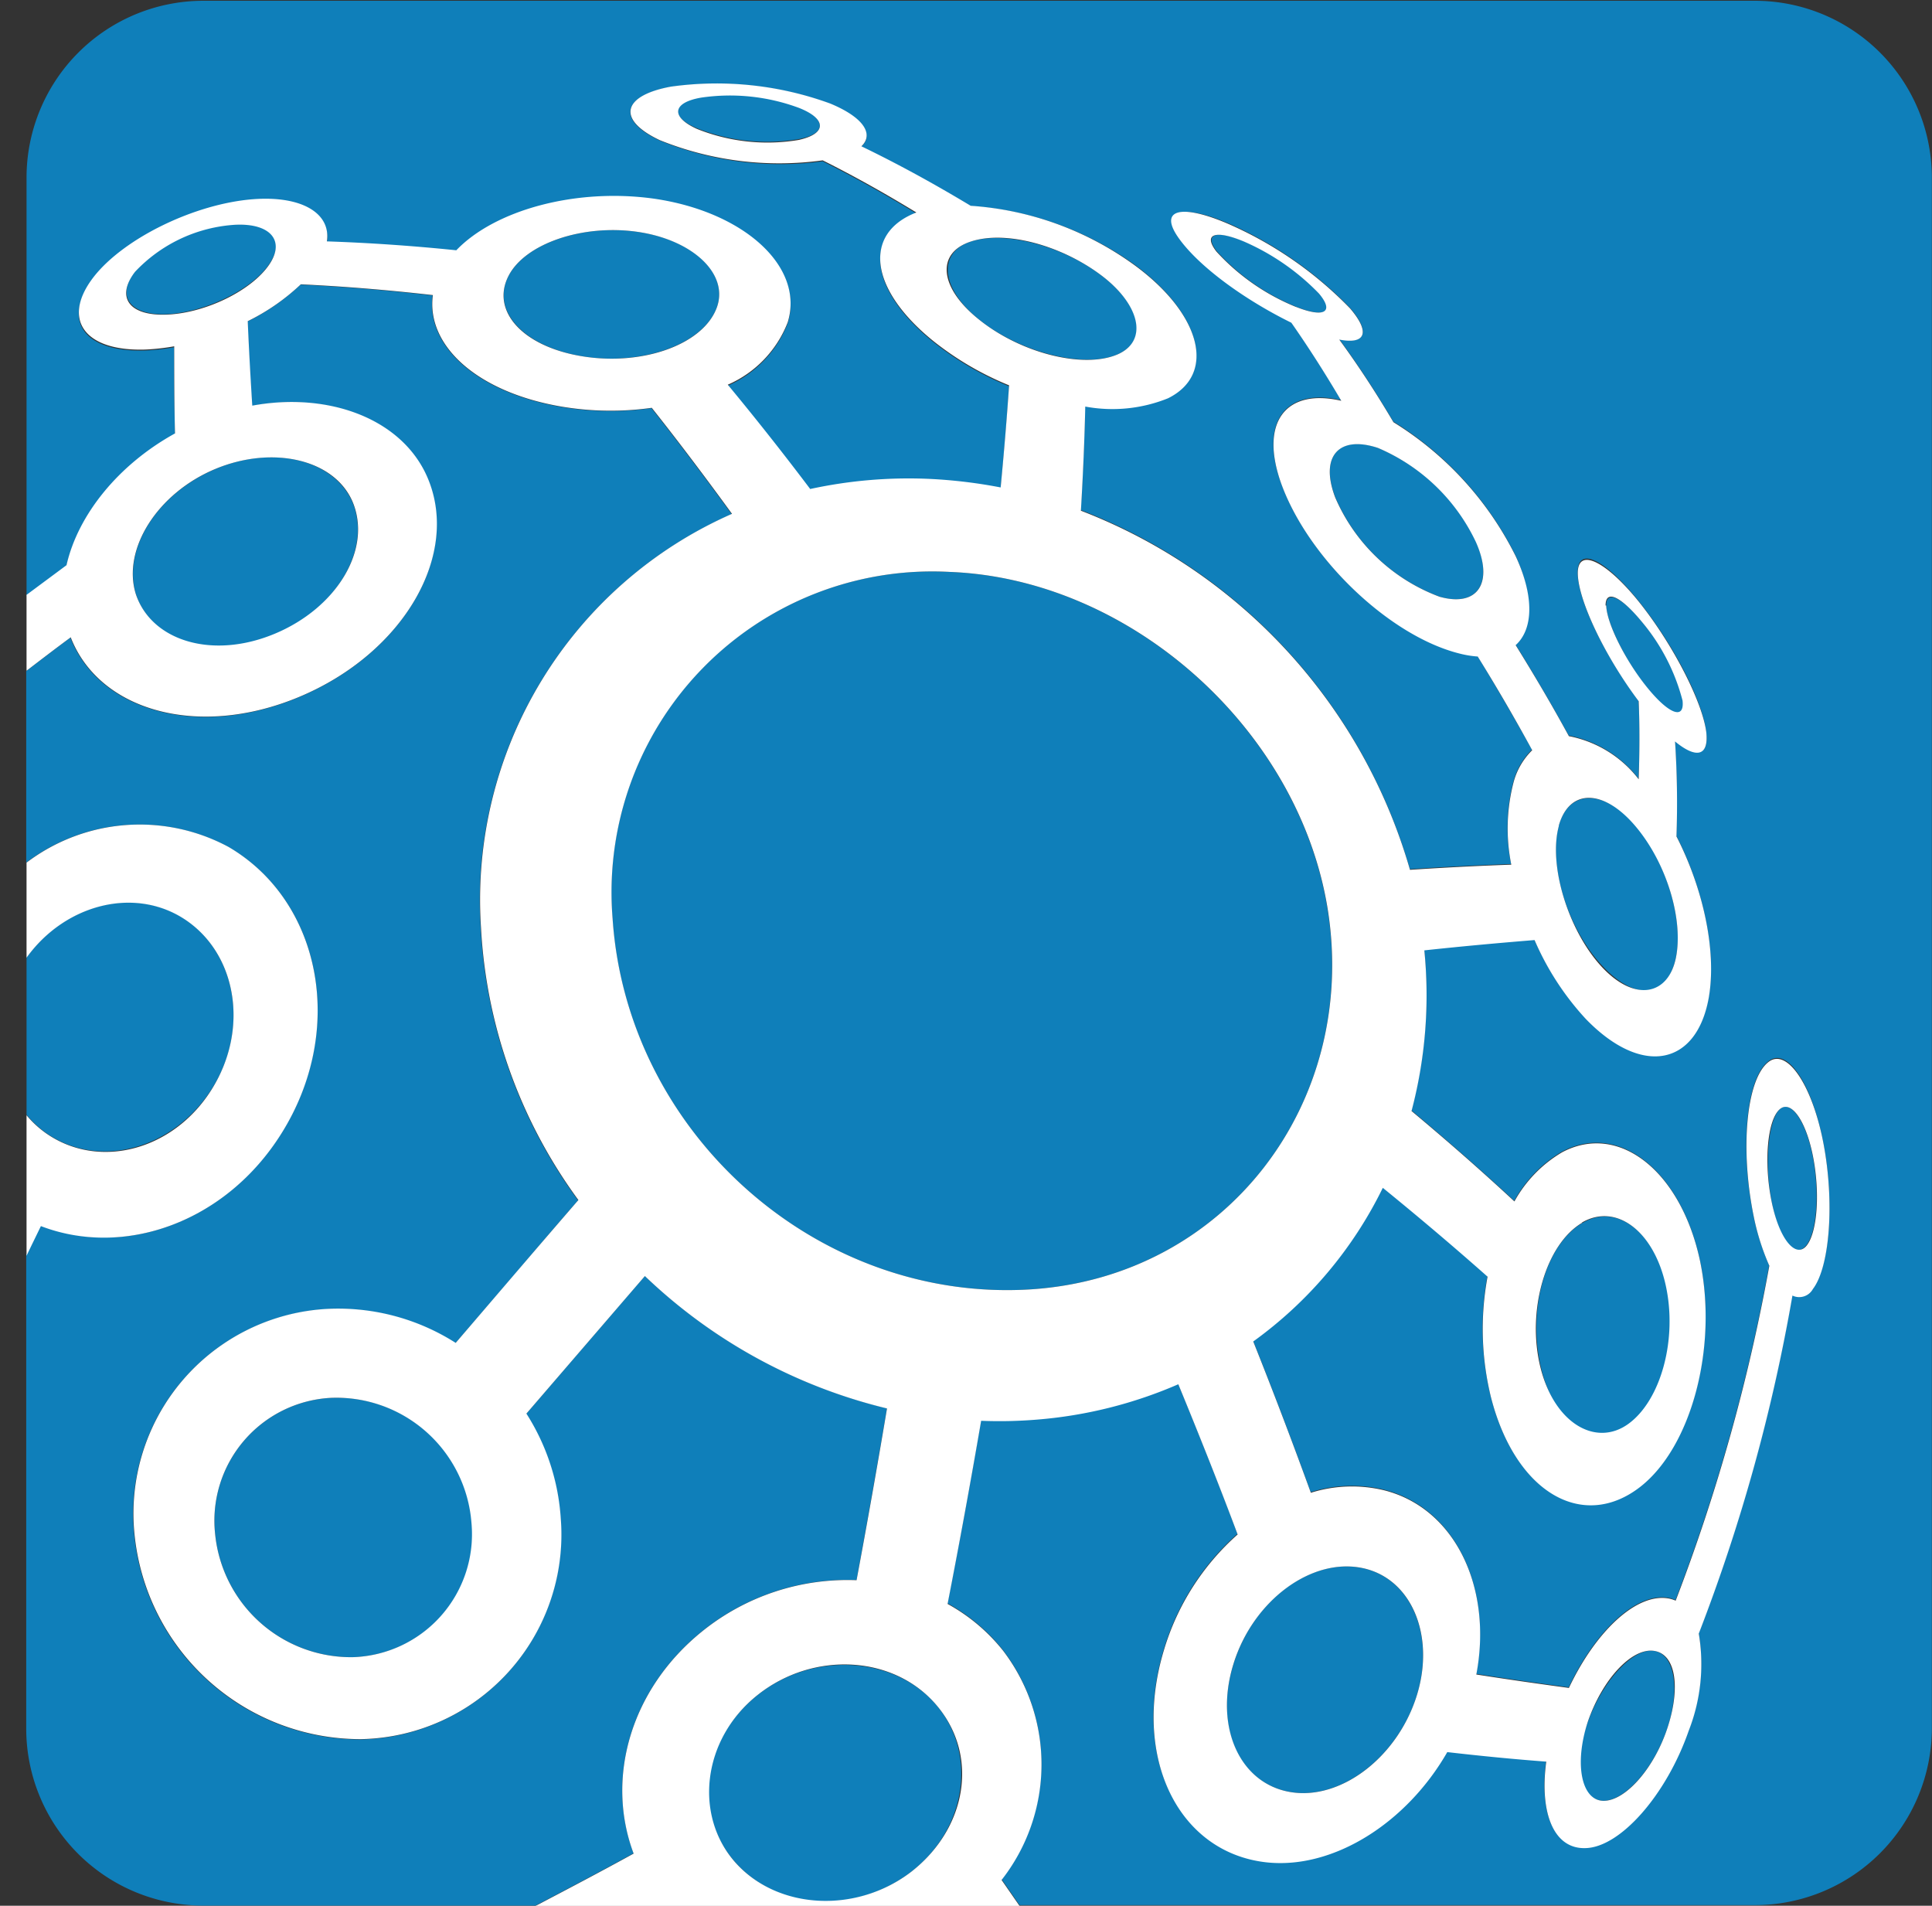
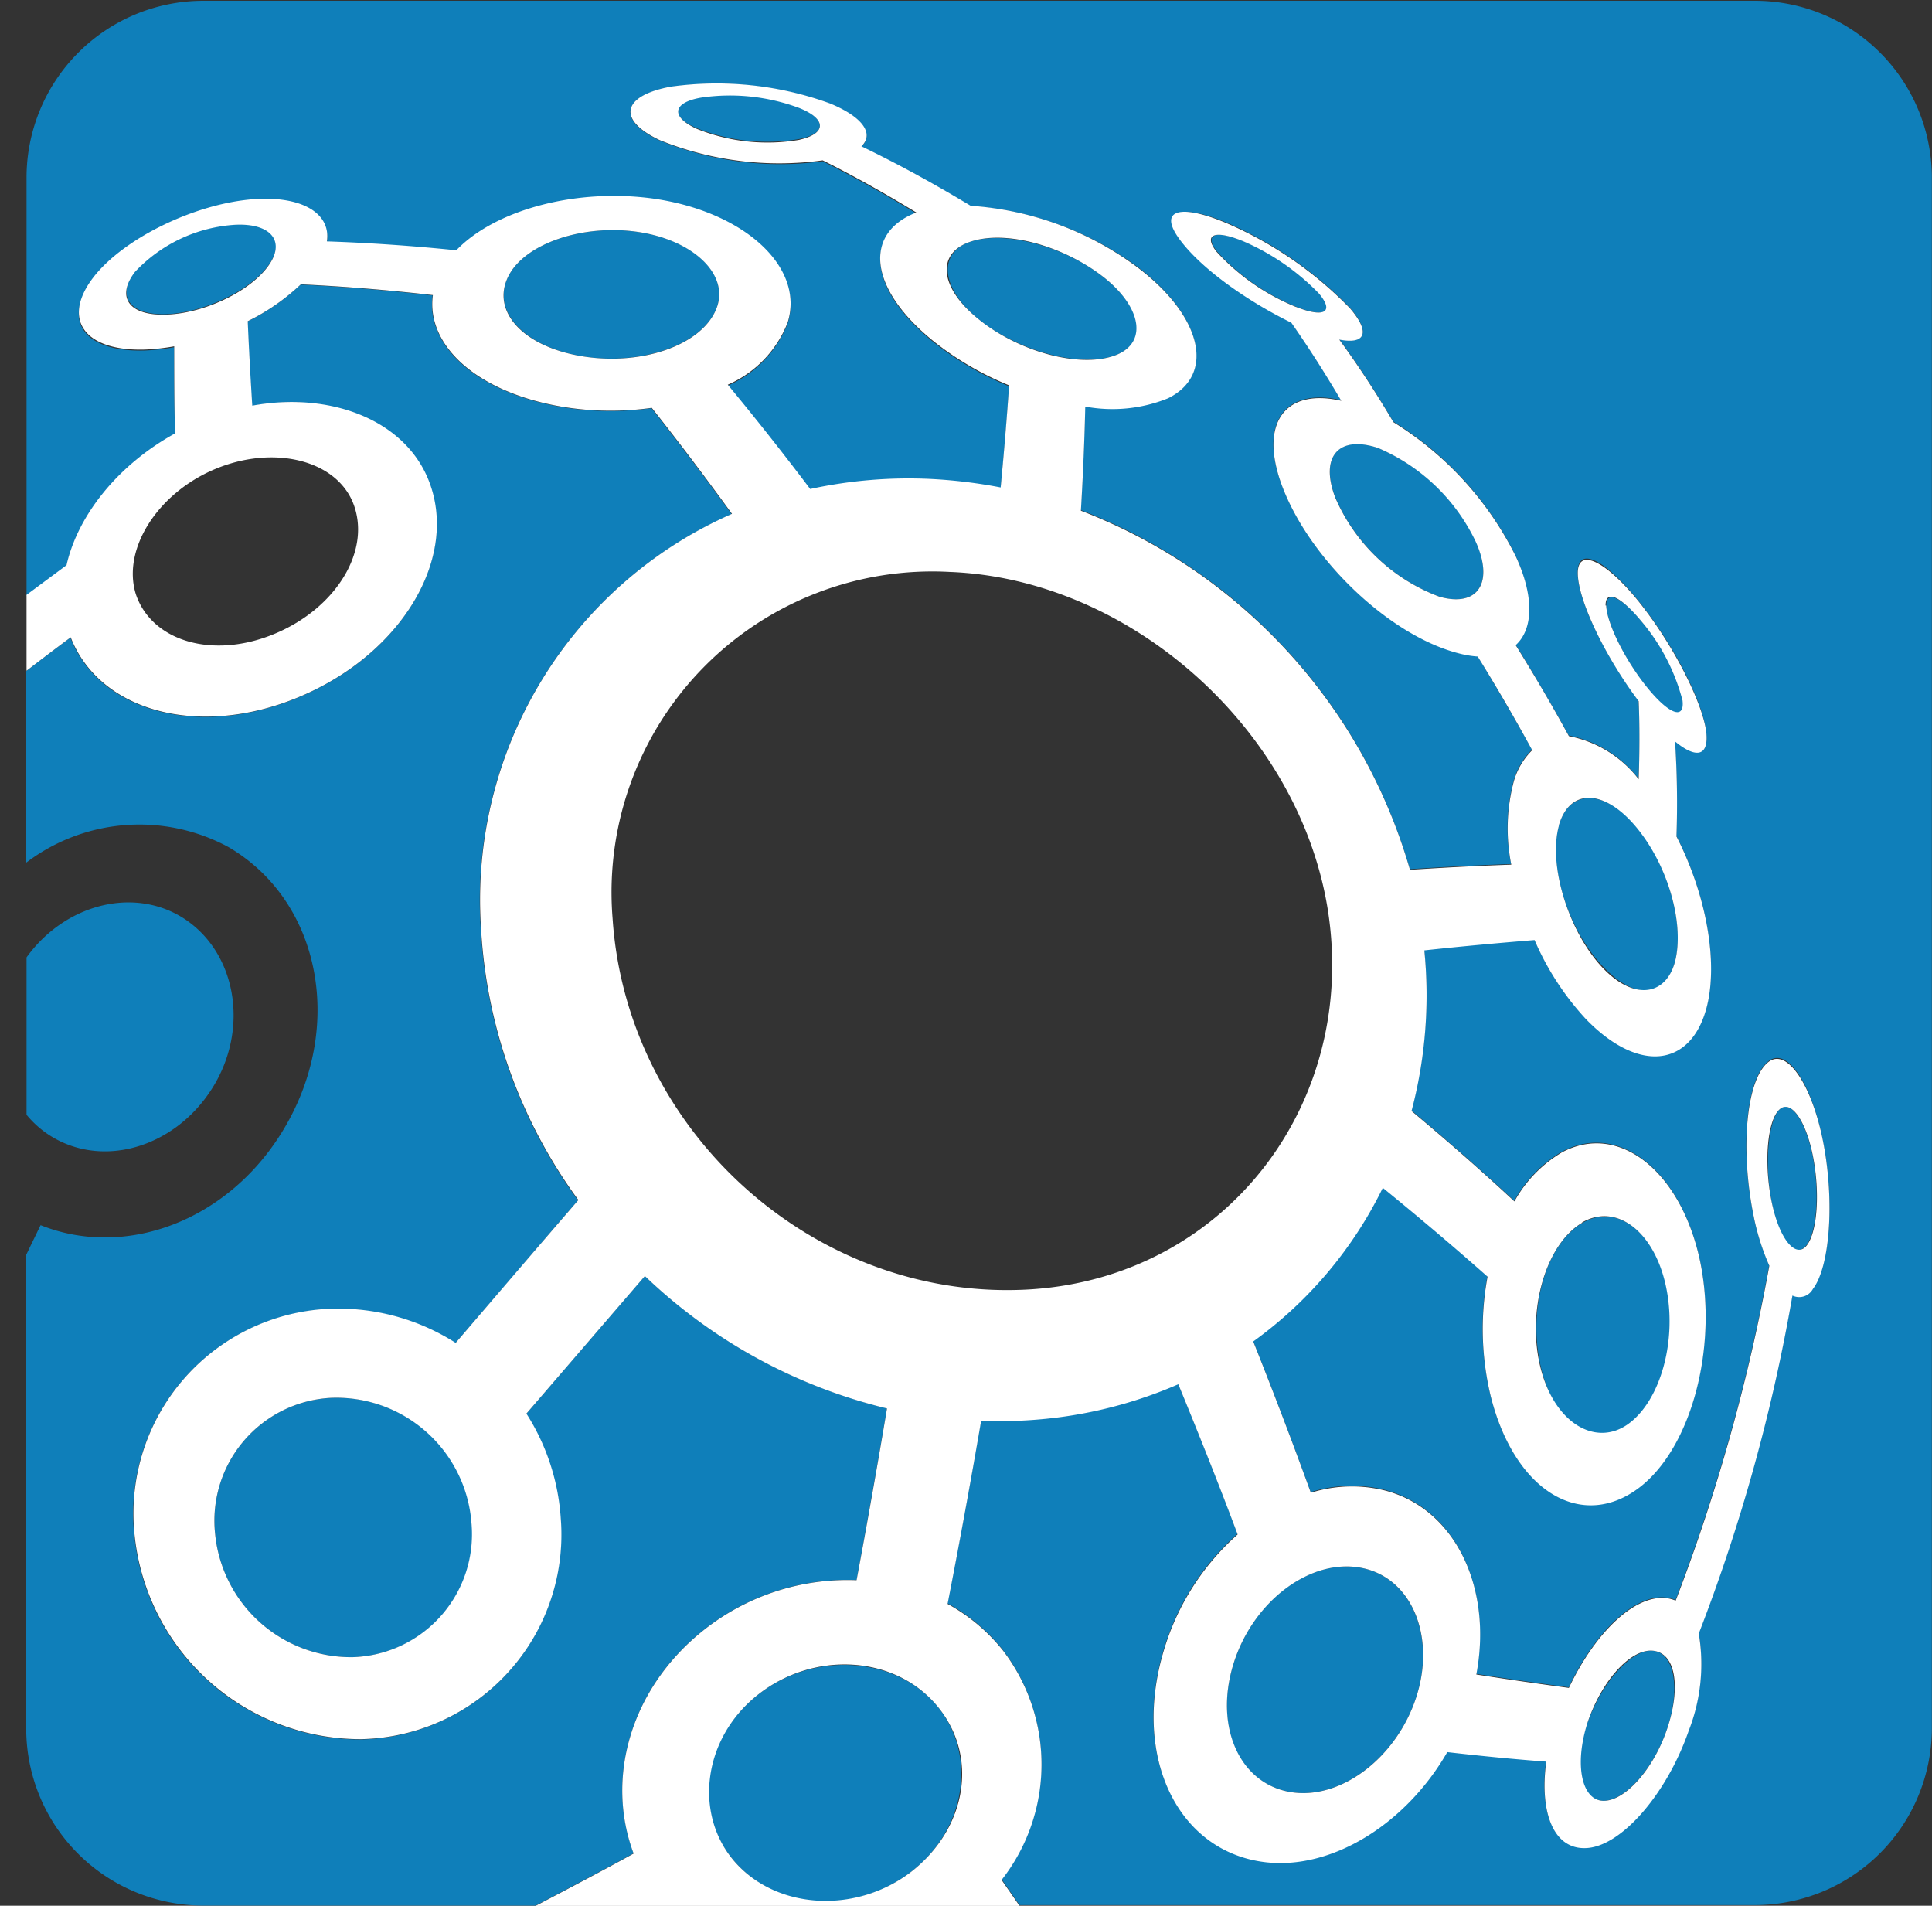
<svg xmlns="http://www.w3.org/2000/svg" id="Layer_1" data-name="Layer 1" viewBox="0 0 123.76 122.06">
  <rect x="0" y="0" width="123.76" height="122.06" fill="#333333" stroke="none" />
  <defs>
    <style>.cls-1{fill:#0f7fba;}.cls-2{fill:none;}.cls-3{fill:#fff;}</style>
  </defs>
  <title>K360-icon</title>
  <path class="cls-1" d="M450,324.72c.68-.82.87-3.35.43-5.66S449,315.34,448.3,316s-1,3.35-.52,5.88S449.28,325.61,450,324.72Z" transform="translate(-334.3 -244.95)" />
-   <path class="cls-2" d="M336,316.36V306.28a5.5,5.5,0,0,0-.34.5A8.28,8.28,0,0,0,336,316.36Z" transform="translate(-334.3 -244.95)" />
  <path class="cls-1" d="M437,360.29c1.37,0,3.19-2,4.07-4.54s.52-4.83-.79-5.06S437,352.5,436,355.26,435.56,360.25,437,360.29Z" transform="translate(-334.3 -244.95)" />
  <path class="cls-1" d="M438.66,336.16c2.07-1.51,3.13-5.47,2.38-8.88s-3.18-5.31-5.38-4c-2.36,1.38-3.54,5.57-2.64,9.3S436.45,337.78,438.66,336.16Z" transform="translate(-334.3 -244.95)" />
  <path class="cls-1" d="M442.12,289.86a12.83,12.83,0,0,0-2.57-5c-1.33-1.66-2.4-2.16-2.36-1.09s1.25,3.56,2.68,5.31S442.26,291.1,442.12,289.86Z" transform="translate(-334.3 -244.95)" />
  <path class="cls-1" d="M337.3,317.55c3.37,2.31,8.11,1,10.57-2.86s1.57-8.85-1.93-11c-3.21-1.95-7.53-.77-9.94,2.58v10.08A6.44,6.44,0,0,0,337.3,317.55Z" transform="translate(-334.3 -244.95)" />
  <path class="cls-1" d="M379.3,349.41a14.82,14.82,0,0,1,9.87-3.26q1-5.43,1.95-11a33.94,33.94,0,0,1-15.51-8.48L368,335.51a14.17,14.17,0,0,1,2.2,6.69,13.1,13.1,0,0,1-12.8,14.16,14.56,14.56,0,0,1-14.49-13,13.12,13.12,0,0,1,12.2-14.55,14,14,0,0,1,8.36,2.17c2.61-3,5.22-6.1,7.86-9.15a32.41,32.41,0,0,1-6.24-17.48,27,27,0,0,1,16.08-26.47c-1.74-2.39-3.45-4.66-5.14-6.79a18.94,18.94,0,0,1-5.67-.06c-5.48-.9-8.79-3.91-8.35-7.16-2.89-.33-5.72-.56-8.46-.69a13.72,13.72,0,0,1-3.4,2.36c.07,1.69.17,3.49.29,5.41,4.86-.89,9.49.81,11.16,4.46,2.26,5-1.41,11.39-8.19,14.21-6.41,2.67-12.76.9-14.6-3.83-.95.7-1.89,1.42-2.83,2.14v12.27a12,12,0,0,1,12.95-1c6,3.5,7.52,11.76,3.37,18.36-3.57,5.69-10.06,8-15.4,5.86-.31.64-.62,1.27-.92,1.9V355.7A11.34,11.34,0,0,0,347.3,367h21.31c2.08-1.09,4.17-2.19,6.28-3.35C373.09,358.88,374.65,353.15,379.3,349.41Z" transform="translate(-334.3 -244.95)" />
  <path class="cls-1" d="M441.67,306.22c.48-2.44-.68-6.18-2.62-8.43s-4.22-2.34-4.89,0c-.7,2.55.54,6.61,2.76,9S441.16,308.81,441.67,306.22Z" transform="translate(-334.3 -244.95)" />
  <path class="cls-1" d="M405.91,267.64c2-.88,1.46-3.17-1.11-5.09s-6.2-2.81-8.31-2.13-2,3,.59,5.05S403.76,268.58,405.91,267.64Z" transform="translate(-334.3 -244.95)" />
-   <path class="cls-1" d="M417.1,359.75c3.15.44,6.68-2.28,7.92-6.09s-.24-7.55-3.36-8.26c-3.31-.75-7.07,2-8.35,6.13S413.76,359.29,417.1,359.75Z" transform="translate(-334.3 -244.95)" />
-   <path class="cls-1" d="M400.35,327.53c12.48-.82,20.95-11.9,19-24.29-1.83-11.56-12.63-21.22-24.23-21.66a20.55,20.55,0,0,0-21.59,22.18C374.45,317.56,386.69,328.41,400.35,327.53Z" transform="translate(-334.3 -244.95)" />
+   <path class="cls-1" d="M417.1,359.75c3.15.44,6.68-2.28,7.92-6.09s-.24-7.55-3.36-8.26c-3.31-.75-7.07,2-8.35,6.13S413.76,359.29,417.1,359.75" transform="translate(-334.3 -244.95)" />
  <path class="cls-1" d="M382.82,353.52c-3.59,2.86-4.18,7.7-1.35,10.79s7.74,3.2,11.22.51,4.24-7.47,1.64-10.61S386.45,350.63,382.82,353.52Z" transform="translate(-334.3 -244.95)" />
  <path class="cls-1" d="M446.76,245H347.3a11.33,11.33,0,0,0-11.3,11.3v26.81l2.56-1.9c.73-3.22,3.32-6.44,6.95-8.44-.05-2-.07-3.84-.05-5.58a14,14,0,0,1-1.89.21c-4,.11-5.34-2-3.24-4.69,1.95-2.46,6.45-4.65,10.18-4.94,3.15-.24,5,.92,4.73,2.7,2.69.09,5.46.28,8.29.57,2.46-2.57,7.67-4,12.63-3.31,5.81.83,9.69,4.38,8.6,7.92a7.17,7.17,0,0,1-3.84,4c1.74,2.1,3.5,4.32,5.28,6.68a29.71,29.71,0,0,1,7.79-.64,32.2,32.2,0,0,1,4.41.54q.33-3.46.54-6.54a19.71,19.71,0,0,1-4.82-2.81c-4.18-3.36-4.54-6.94-1.12-8.26-2-1.22-4-2.34-6-3.34a20.41,20.41,0,0,1-10.46-1.34c-2.78-1.32-2.37-2.85.72-3.42a21.21,21.21,0,0,1,10.21,1.08c2.14.88,2.83,2,2,2.74,2.3,1.12,4.62,2.39,7,3.81A20.13,20.13,0,0,1,407,261.92c4.24,3.12,5.23,7,2.11,8.5a9.5,9.5,0,0,1-5.3.53q-.07,3.14-.28,6.67a35,35,0,0,1,21.08,23c2.28-.15,4.45-.26,6.49-.33a11.75,11.75,0,0,1,.16-5.33,4.51,4.51,0,0,1,1.18-2q-1.68-3-3.49-6a6.5,6.5,0,0,1-1.16-.19c-4.46-1.11-9.64-6-11.4-10.81-1.47-4,.28-6.2,3.82-5.38q-1.56-2.67-3.2-5c-2.89-1.42-5.93-3.66-7.18-5.37s.07-2.25,3.05-1a24.56,24.56,0,0,1,7.89,5.45c1.35,1.57,1,2.37-.69,2q1.79,2.44,3.47,5.29a21.13,21.13,0,0,1,7.83,8.58c1.19,2.63,1.08,4.71,0,5.7,1.18,1.9,2.32,3.85,3.41,5.83a7.41,7.41,0,0,1,4.47,2.76c.08-1.76.09-3.43,0-5-2.19-2.91-3.9-6.46-3.9-8.21s1.82-.8,4,1.95,4,6.29,4.23,8.24c.21,1.55-.6,1.72-2,.6a60.59,60.59,0,0,1,.09,6.08c1.71,3.33,2.59,7.37,2.07,10.33-.78,4.38-4.28,5.08-7.88,1.36a17.82,17.82,0,0,1-3.28-5.05c-2.21.18-4.56.39-7.06.66a29,29,0,0,1-.82,10.29q3.5,2.93,6.59,5.79a8.29,8.29,0,0,1,3.06-3.15c3.64-1.93,7.59,1.21,8.82,6.91,1.17,5.51-.52,12-3.83,14.53-3.68,2.85-8,.35-9.55-5.74a18.36,18.36,0,0,1-.22-7.73q-3.16-2.81-6.71-5.69a26.43,26.43,0,0,1-8.3,9.84c1.31,3.28,2.54,6.52,3.69,9.69a8.76,8.76,0,0,1,4.73-.15c4.54,1.17,6.92,6.26,5.87,11.79,2.11.33,4.09.61,5.93.86,1.76-3.71,4.42-6.17,6.48-5.71a2.17,2.17,0,0,1,.36.12,119.23,119.23,0,0,0,6-21.45,15.21,15.21,0,0,1-1-3.16c-.88-4.31-.48-8.76.93-9.88,1.2-1,2.81,1.39,3.54,5.22s.41,7.89-.68,9.31a1,1,0,0,1-1.31.42,113.84,113.84,0,0,1-6,21.65,11.69,11.69,0,0,1-.64,6.21c-1.43,4.13-4.42,7.49-6.67,7.53-2,0-2.9-2.27-2.46-5.54q-3-.22-6.34-.61c-2.59,4.52-7.29,7.53-11.59,7.06-5.66-.65-8.65-6.74-6.55-13.63a16,16,0,0,1,4.71-7.37c-1.18-3.15-2.46-6.36-3.8-9.62a28.35,28.35,0,0,1-9,2.26,29.42,29.42,0,0,1-3.63.08q-1,5.94-2.15,11.73a11.74,11.74,0,0,1,3.56,3,12,12,0,0,1-.09,14.67l1.15,1.66h47.14a11.34,11.34,0,0,0,11.3-11.31V256.25A11.33,11.33,0,0,0,446.76,245Z" transform="translate(-334.3 -244.95)" />
  <path class="cls-1" d="M414,260.41c-1.81-.75-2.61-.48-1.74.65a14.09,14.09,0,0,0,5.1,3.55c1.82.72,2.45.32,1.47-.86A15,15,0,0,0,414,260.41Z" transform="translate(-334.3 -244.95)" />
  <path class="cls-1" d="M355.5,334.48a7.88,7.88,0,0,0-7.42,8.72,8.75,8.75,0,0,0,8.81,7.89,7.88,7.88,0,0,0,7.64-8.58A8.68,8.68,0,0,0,355.5,334.48Z" transform="translate(-334.3 -244.95)" />
  <path class="cls-1" d="M385.46,251.81a12.72,12.72,0,0,0-6.25-.66c-1.84.36-2,1.27-.3,2a12.1,12.1,0,0,0,6.61.7C387.29,253.49,387.23,252.55,385.46,251.81Z" transform="translate(-334.3 -244.95)" />
  <path class="cls-1" d="M422.58,273.64c-2.5-.86-3.76.53-2.74,3.17a11.73,11.73,0,0,0,6.71,6.37c2.44.67,3.44-.95,2.29-3.57A12.23,12.23,0,0,0,422.58,273.64Z" transform="translate(-334.3 -244.95)" />
-   <path class="cls-1" d="M343,283c1,3.07,4.93,4.23,8.9,2.58s6.2-5.45,5-8.42c-1.16-2.77-5.1-3.74-8.81-2.17S342.14,280.09,343,283Z" transform="translate(-334.3 -244.95)" />
  <path class="cls-1" d="M349.17,259.33a9.62,9.62,0,0,0-6.22,3c-1.23,1.6-.32,2.84,2.05,2.74s5.42-1.54,6.55-3.21S351.54,259.17,349.17,259.33Z" transform="translate(-334.3 -244.95)" />
  <path class="cls-1" d="M375.14,259.8c-3.53-.51-7.22.76-8.27,2.83-1.14,2.24,1,4.55,4.79,5.15s7.71-.79,8.56-3.14C381,262.49,378.71,260.31,375.14,259.8Z" transform="translate(-334.3 -244.95)" />
-   <path class="cls-3" d="M352.32,317.56c4.15-6.6,2.59-14.86-3.37-18.36a12,12,0,0,0-12.95,1v6.09c2.41-3.35,6.73-4.53,9.94-2.58,3.5,2.14,4.38,7.07,1.93,11s-7.2,5.17-10.57,2.86a6.44,6.44,0,0,1-1.3-1.19v9c.3-.63.61-1.26.92-1.9C342.26,325.53,348.75,323.25,352.32,317.56Z" transform="translate(-334.3 -244.95)" />
  <path class="cls-3" d="M398.56,350.68a11.74,11.74,0,0,0-3.56-3q1.13-5.79,2.15-11.73a29.42,29.42,0,0,0,3.63-.08,28.35,28.35,0,0,0,9-2.26c1.34,3.26,2.62,6.47,3.8,9.62a16,16,0,0,0-4.71,7.37c-2.1,6.89.89,13,6.55,13.63,4.3.47,9-2.54,11.59-7.06q3.39.39,6.34.61c-.44,3.27.47,5.57,2.46,5.54,2.25,0,5.24-3.4,6.67-7.53a11.69,11.69,0,0,0,.64-6.21,113.84,113.84,0,0,0,6-21.65,1,1,0,0,0,1.31-.42c1.09-1.42,1.39-5.57.68-9.31s-2.34-6.18-3.54-5.22c-1.41,1.12-1.81,5.57-.93,9.88a15.21,15.21,0,0,0,1,3.16,119.23,119.23,0,0,1-6,21.45,2.17,2.17,0,0,0-.36-.12c-2.06-.46-4.72,2-6.48,5.71-1.84-.25-3.82-.53-5.93-.86,1.05-5.53-1.33-10.62-5.87-11.79a8.76,8.76,0,0,0-4.73.15c-1.15-3.17-2.38-6.41-3.69-9.69a26.43,26.43,0,0,0,8.3-9.84q3.54,2.88,6.71,5.69a18.36,18.36,0,0,0,.22,7.73c1.56,6.09,5.87,8.59,9.55,5.74,3.31-2.57,5-9,3.83-14.53-1.23-5.7-5.18-8.84-8.82-6.91a8.29,8.29,0,0,0-3.06,3.15q-3.09-2.87-6.59-5.79a29,29,0,0,0,.82-10.29c2.5-.27,4.85-.48,7.06-.66a17.82,17.82,0,0,0,3.28,5.05c3.6,3.72,7.1,3,7.88-1.36.52-3-.36-7-2.07-10.33a60.59,60.59,0,0,0-.09-6.08c1.36,1.12,2.17.95,2-.6-.25-1.95-2.13-5.59-4.23-8.24s-4-3.65-4-1.95,1.71,5.3,3.9,8.21c.07,1.59.06,3.26,0,5a7.41,7.41,0,0,0-4.47-2.76c-1.09-2-2.23-3.93-3.41-5.83,1.11-1,1.22-3.07,0-5.7a21.13,21.13,0,0,0-7.83-8.58q-1.68-2.85-3.47-5.29c1.7.33,2-.47.69-2a24.56,24.56,0,0,0-7.89-5.45c-3-1.27-4.41-.87-3.05,1s4.29,3.95,7.18,5.37q1.63,2.33,3.2,5c-3.54-.82-5.29,1.36-3.82,5.38,1.76,4.77,6.94,9.7,11.4,10.81a6.5,6.5,0,0,0,1.16.19q1.81,2.92,3.49,6a4.51,4.51,0,0,0-1.18,2,11.75,11.75,0,0,0-.16,5.33c-2,.07-4.21.18-6.49.33a35,35,0,0,0-21.08-23q.21-3.54.28-6.67a9.5,9.5,0,0,0,5.3-.53c3.12-1.54,2.13-5.38-2.11-8.5a20.13,20.13,0,0,0-10.53-3.83c-2.36-1.42-4.68-2.69-7-3.81.82-.78.13-1.86-2-2.74a21.21,21.21,0,0,0-10.21-1.08c-3.09.57-3.5,2.1-.72,3.42A20.41,20.41,0,0,0,387,255.22c2,1,4,2.12,6,3.34-3.42,1.32-3.06,4.9,1.12,8.26a19.71,19.71,0,0,0,4.82,2.81q-.21,3.08-.54,6.54a32.2,32.2,0,0,0-4.41-.54,29.71,29.71,0,0,0-7.79.64c-1.78-2.36-3.54-4.58-5.28-6.68a7.17,7.17,0,0,0,3.84-4c1.09-3.54-2.79-7.09-8.6-7.92-5-.69-10.17.74-12.63,3.31-2.83-.29-5.6-.48-8.29-.57.27-1.78-1.58-2.94-4.73-2.7-3.73.29-8.23,2.48-10.18,4.94-2.1,2.67-.72,4.8,3.24,4.69a14,14,0,0,0,1.89-.21c0,1.74,0,3.6.05,5.58-3.63,2-6.22,5.22-6.95,8.44l-2.56,1.9v4.86c.94-.72,1.88-1.44,2.83-2.14,1.84,4.73,8.19,6.5,14.6,3.83,6.78-2.82,10.45-9.24,8.19-14.21-1.67-3.65-6.3-5.35-11.16-4.46-.12-1.92-.22-3.72-.29-5.41a13.72,13.72,0,0,0,3.4-2.36c2.74.13,5.57.36,8.46.69-.44,3.25,2.87,6.26,8.35,7.16a18.94,18.94,0,0,0,5.67.06c1.69,2.13,3.4,4.4,5.14,6.79a27,27,0,0,0-16.08,26.47,32.41,32.41,0,0,0,6.24,17.48c-2.64,3.05-5.25,6.11-7.86,9.15a14,14,0,0,0-8.36-2.17,13.12,13.12,0,0,0-12.2,14.55,14.56,14.56,0,0,0,14.49,13,13.1,13.1,0,0,0,12.8-14.16,14.17,14.17,0,0,0-2.2-6.69l7.59-8.81a33.94,33.94,0,0,0,15.51,8.48q-.93,5.54-1.95,11a14.82,14.82,0,0,0-9.87,3.26c-4.65,3.74-6.21,9.47-4.41,14.25-2.11,1.16-4.2,2.26-6.28,3.35h31l-1.15-1.66A12,12,0,0,0,398.56,350.68ZM448.3,316c.73-.64,1.7.73,2.15,3.08s.25,4.84-.43,5.66-1.74-.38-2.24-2.86S447.51,316.7,448.3,316ZM436,355.26c.94-2.76,2.85-4.81,4.28-4.57s1.67,2.5.79,5.06-2.7,4.57-4.07,4.54S435.12,358,436,355.26Zm-.38-32c2.2-1.29,4.61.53,5.38,4s-.31,7.37-2.38,8.88-4.74,0-5.64-3.6S433.3,324.64,435.66,323.26Zm1.53-39.53c0-1.07,1-.57,2.36,1.09a12.83,12.83,0,0,1,2.57,5c.14,1.24-.85.9-2.25-.82S437.23,284.89,437.19,283.73Zm-3,14.11c.67-2.39,2.86-2.38,4.89,0s3.1,6,2.62,8.43-2.63,2.89-4.75.61S433.46,300.39,434.16,297.84Zm-16.83-33.23a14.09,14.09,0,0,1-5.1-3.55c-.87-1.13-.07-1.4,1.74-.65a15,15,0,0,1,4.83,3.34C419.78,264.93,419.15,265.33,417.33,264.61Zm9.22,18.57a11.73,11.73,0,0,1-6.71-6.37c-1-2.64.24-4,2.74-3.17a12.23,12.23,0,0,1,6.26,6C430,282.23,429,283.85,426.55,283.18Zm-41-29.28a12.1,12.1,0,0,1-6.61-.7c-1.71-.78-1.54-1.69.3-2a12.72,12.72,0,0,1,6.25.66C387.23,252.55,387.29,253.49,385.52,253.9ZM356.9,277.12c1.23,3-1,6.75-5,8.42S344,286,343,283c-.89-2.87,1.38-6.45,5.06-8S355.74,274.35,356.9,277.12Zm-5.35-15.23c-1.13,1.67-4.08,3.11-6.55,3.21s-3.28-1.14-2.05-2.74a9.62,9.62,0,0,1,6.22-3C351.54,259.17,352.62,260.31,351.55,261.89Zm28.67,2.75c-.85,2.35-4.69,3.75-8.56,3.14s-5.93-2.91-4.79-5.15c1.05-2.07,4.74-3.34,8.27-2.83S381,262.49,380.22,264.64Zm-23.33,86.45a8.75,8.75,0,0,1-8.81-7.89,7.88,7.88,0,0,1,7.42-8.72,8.68,8.68,0,0,1,9,8A7.88,7.88,0,0,1,356.89,351.09Zm64.77-5.69c3.12.71,4.61,4.42,3.36,8.26s-4.77,6.53-7.92,6.09c-3.34-.46-5.05-4.14-3.79-8.22S418.35,344.65,421.66,345.4Zm-24.58-79.93c-2.62-2.06-2.85-4.31-.59-5.05s5.8.26,8.31,2.13,3.09,4.21,1.11,5.09C403.76,268.58,399.78,267.61,397.08,265.47Zm-23.54,38.29a20.55,20.55,0,0,1,21.59-22.18c11.6.44,22.4,10.1,24.23,21.66,1.94,12.39-6.53,23.47-19,24.29C386.69,328.41,374.45,317.56,373.54,303.76Zm19.15,61.06c-3.48,2.69-8.49,2.47-11.22-.51s-2.24-7.93,1.35-10.79,8.79-2.57,11.51.69S396.18,362.09,392.69,364.82Z" transform="translate(-334.3 -244.95)" />
</svg>